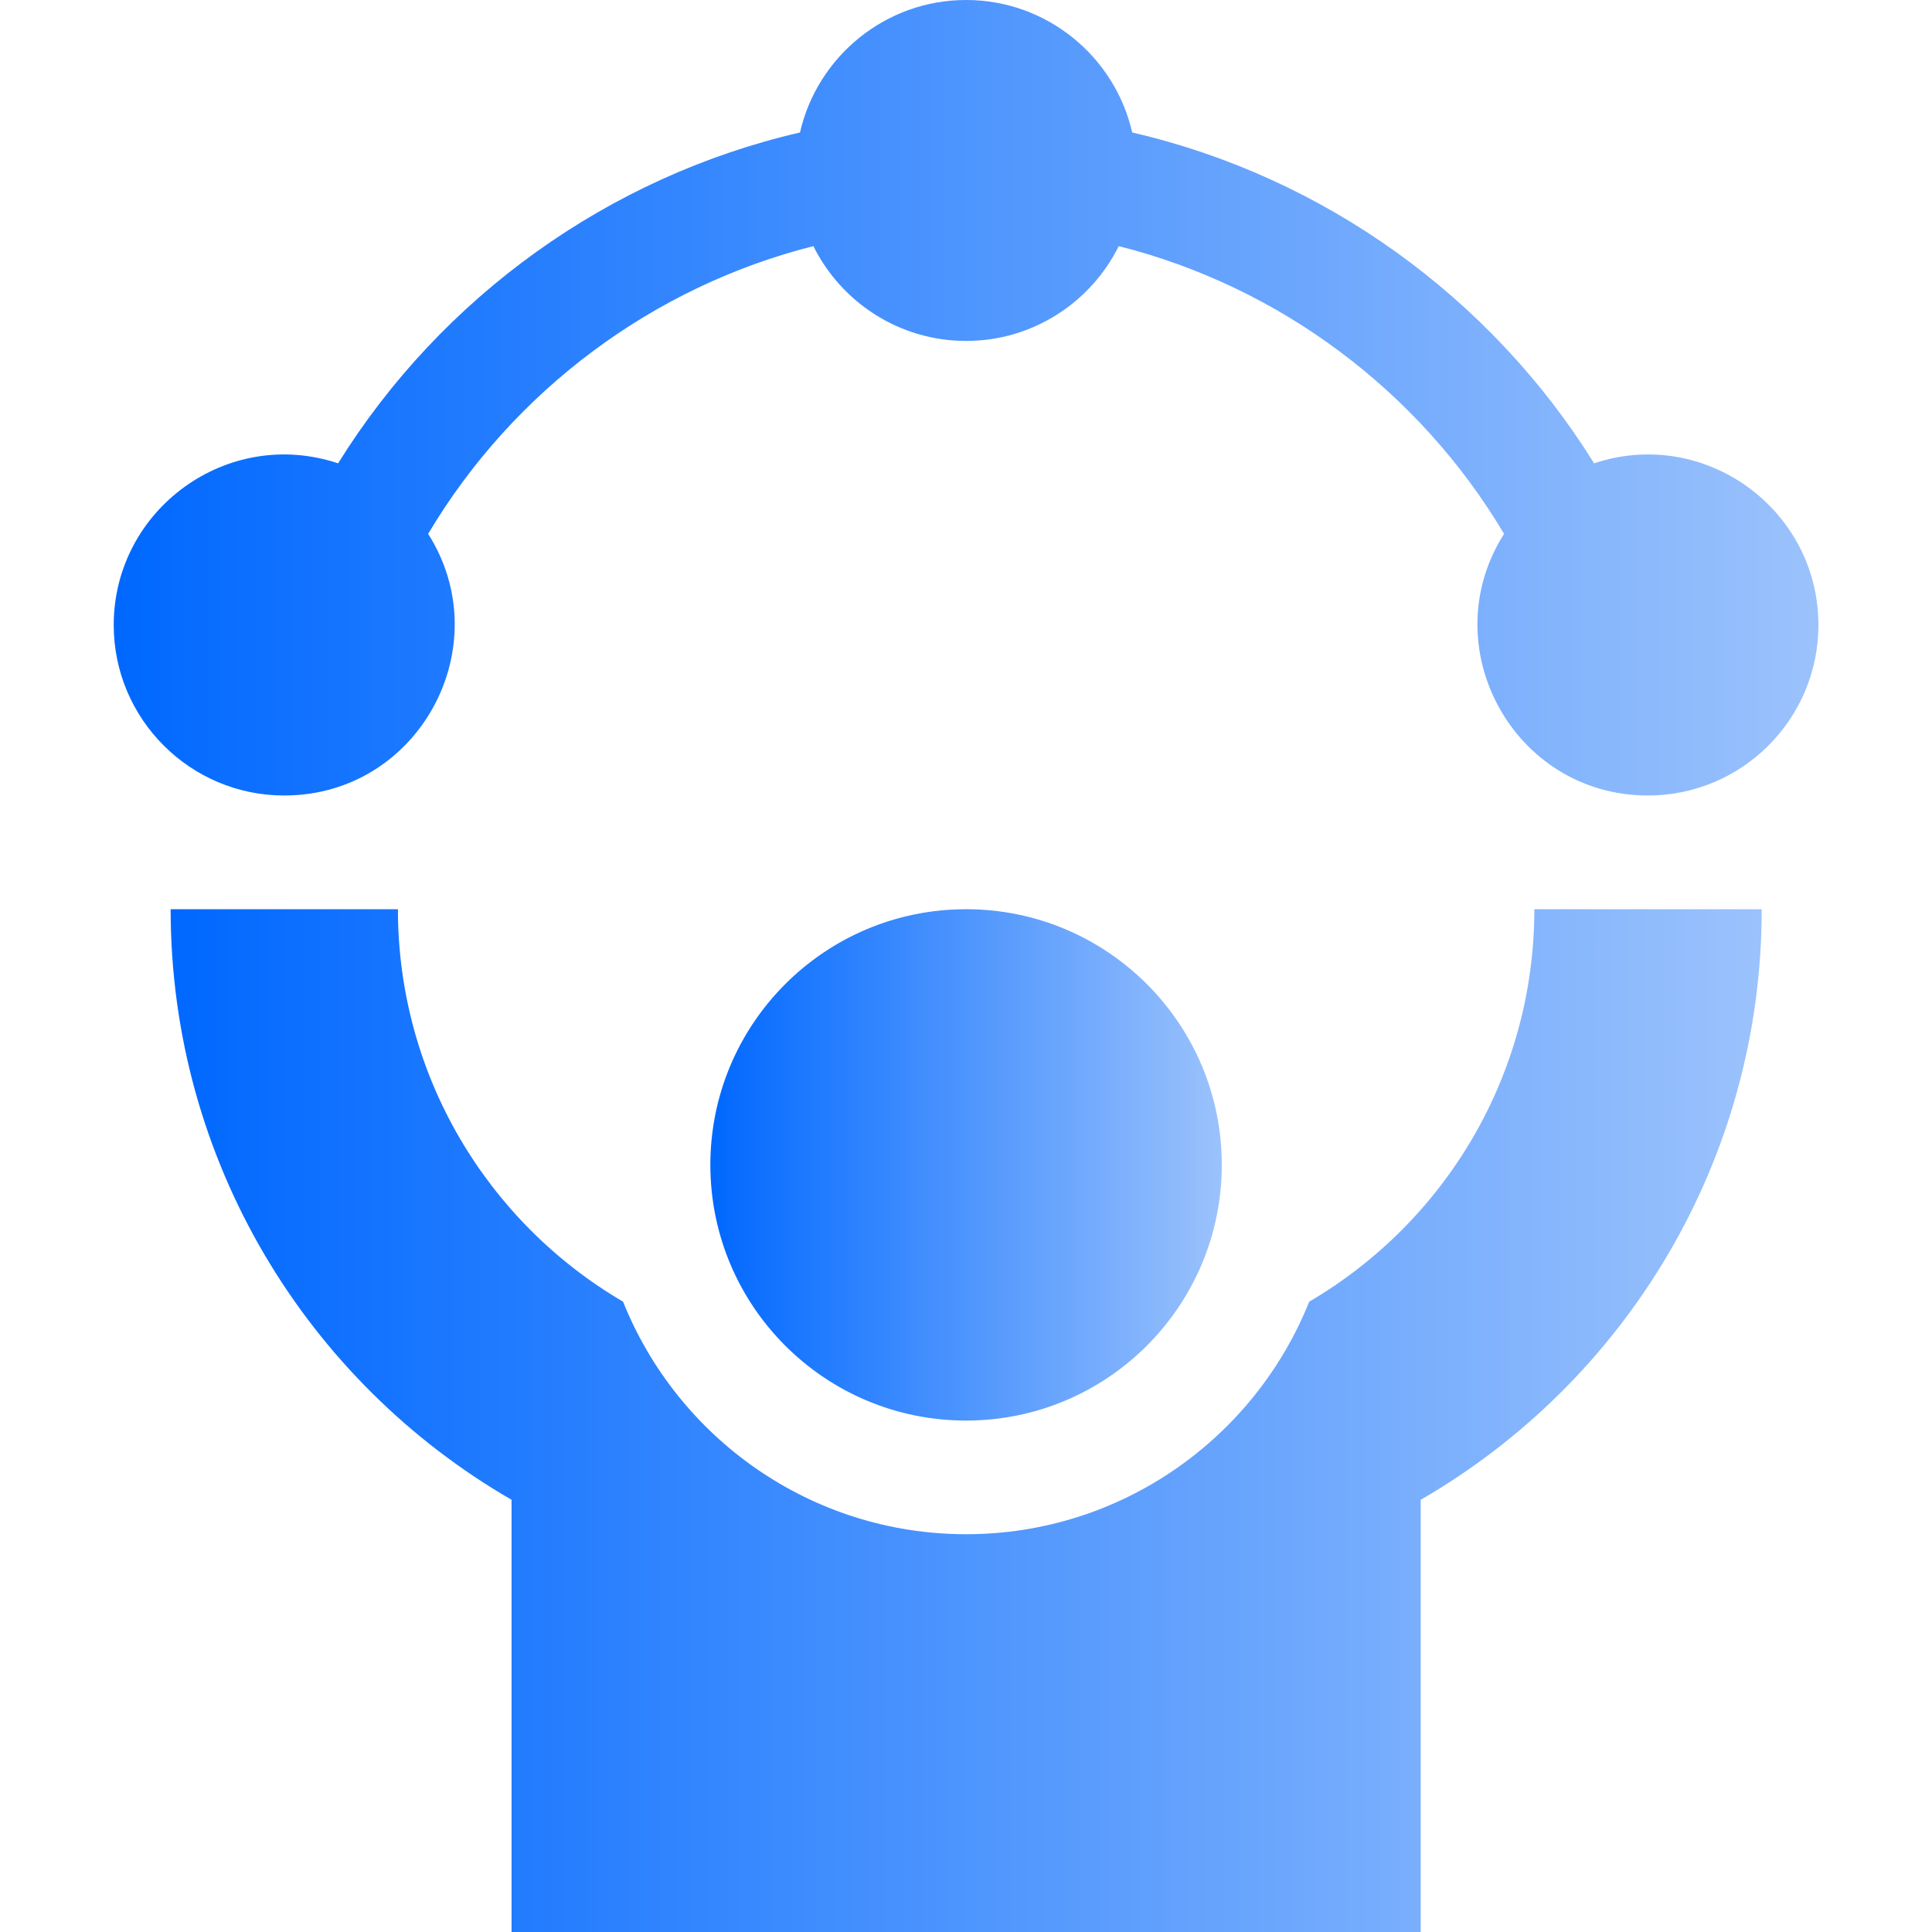
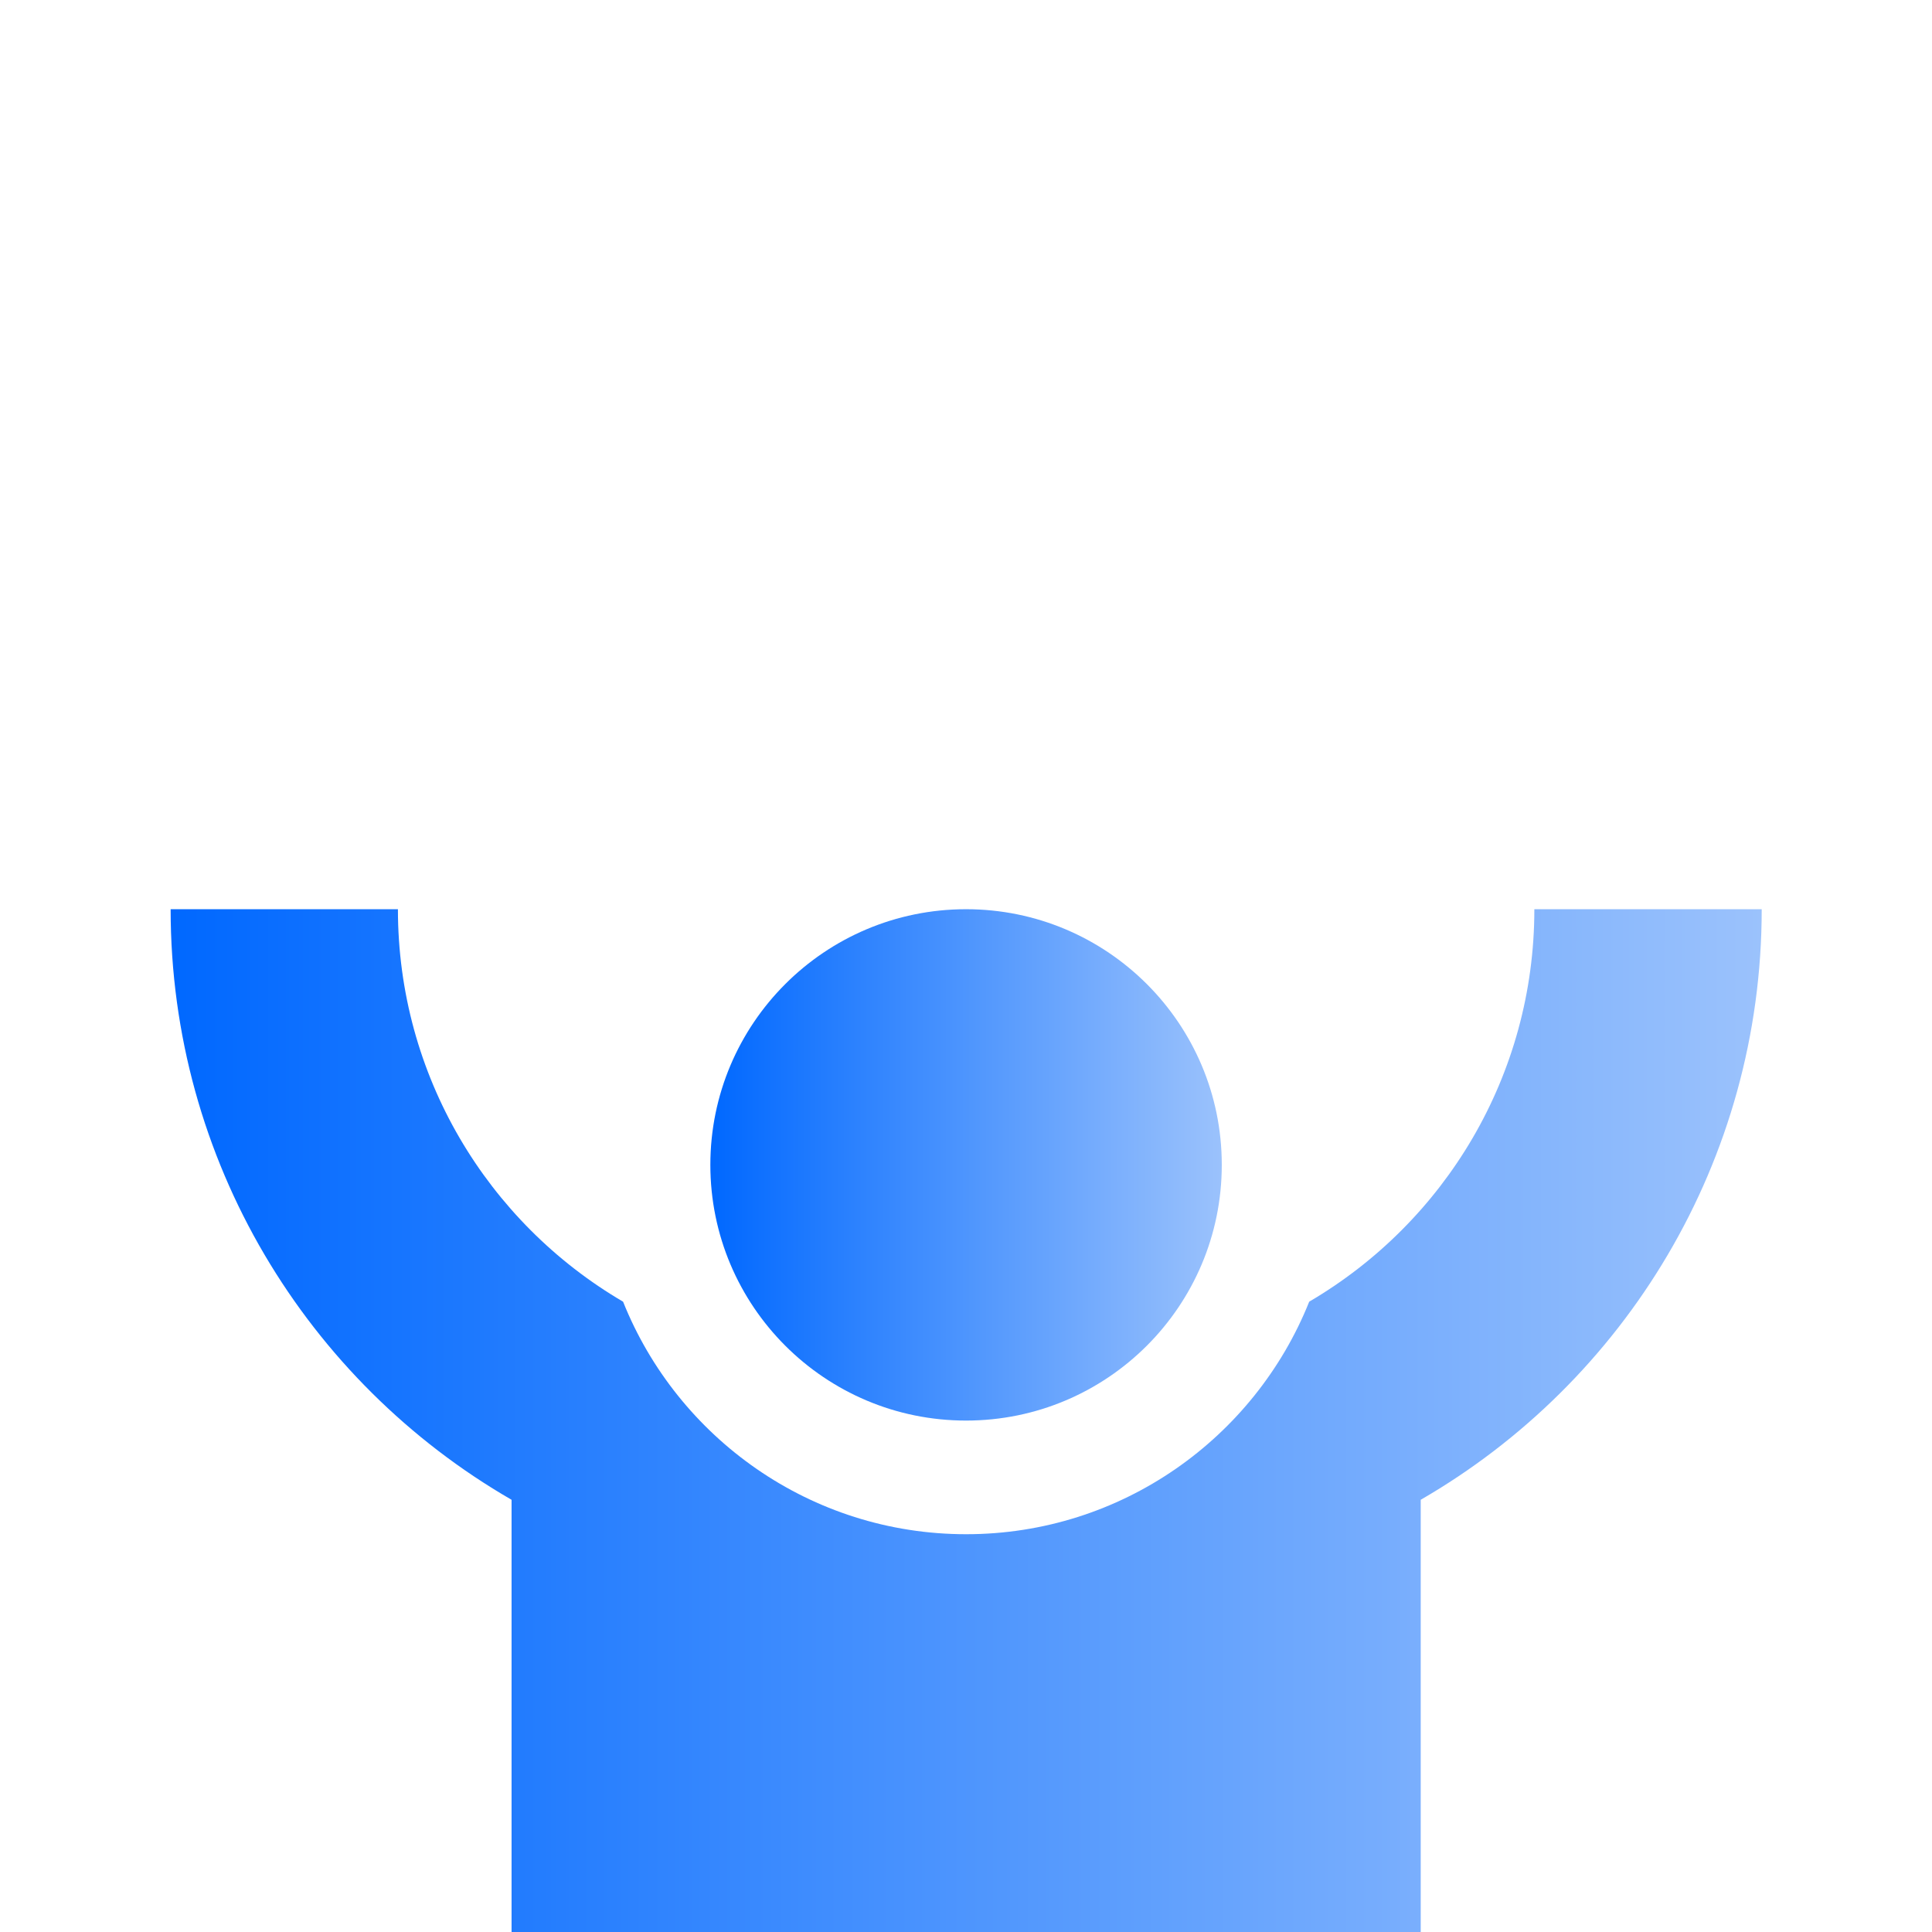
<svg xmlns="http://www.w3.org/2000/svg" width="28" height="28" viewBox="0 0 28 28" fill="none">
  <path d="M18.974 18.865C18.185 20.838 16.254 22.235 14.002 22.235C11.75 22.235 9.819 20.838 9.03 18.865C7.064 17.713 5.767 15.587 5.767 13.177H2.473C2.473 16.826 4.454 20.026 7.414 21.736V28H20.59V21.736C23.545 20.028 25.532 16.834 25.532 13.177H22.237C22.237 15.586 20.941 17.712 18.974 18.865Z" fill="url(#paint0_linear_14593_1631)" />
  <path d="M14.001 20.588C16.047 20.588 17.707 18.929 17.707 16.882C17.707 14.836 16.047 13.177 14.001 13.177C11.954 13.177 10.295 14.836 10.295 16.882C10.295 18.929 11.954 20.588 14.001 20.588Z" fill="url(#paint1_linear_14593_1631)" />
-   <path d="M23.103 6.715C21.601 4.299 19.176 2.559 16.409 1.92C16.158 0.822 15.174 0 14.001 0C12.829 0 11.845 0.822 11.594 1.92C8.826 2.559 6.402 4.299 4.9 6.715C3.296 6.179 1.648 7.384 1.648 9.059C1.648 10.421 2.757 11.529 4.119 11.529C6.073 11.529 7.239 9.365 6.205 7.737C7.437 5.664 9.462 4.154 11.788 3.567C12.193 4.381 13.033 4.941 14.001 4.941C14.97 4.941 15.809 4.381 16.214 3.567C18.541 4.154 20.566 5.664 21.798 7.737C20.761 9.368 21.933 11.529 23.884 11.529C25.246 11.529 26.354 10.421 26.354 9.059C26.354 7.381 24.704 6.18 23.103 6.715Z" fill="url(#paint2_linear_14593_1631)" />
  <defs>
    <linearGradient id="paint0_linear_14593_1631" x1="2.473" y1="20.588" x2="25.532" y2="20.588" gradientUnits="userSpaceOnUse">
      <stop stop-color="#0068FF" />
      <stop offset="1" stop-color="#9BC2FC" />
    </linearGradient>
    <linearGradient id="paint1_linear_14593_1631" x1="10.295" y1="16.882" x2="17.707" y2="16.882" gradientUnits="userSpaceOnUse">
      <stop stop-color="#0068FF" />
      <stop offset="1" stop-color="#9BC2FC" />
    </linearGradient>
    <linearGradient id="paint2_linear_14593_1631" x1="1.648" y1="5.765" x2="26.354" y2="5.765" gradientUnits="userSpaceOnUse">
      <stop stop-color="#0068FF" />
      <stop offset="1" stop-color="#9BC2FC" />
    </linearGradient>
  </defs>
</svg>